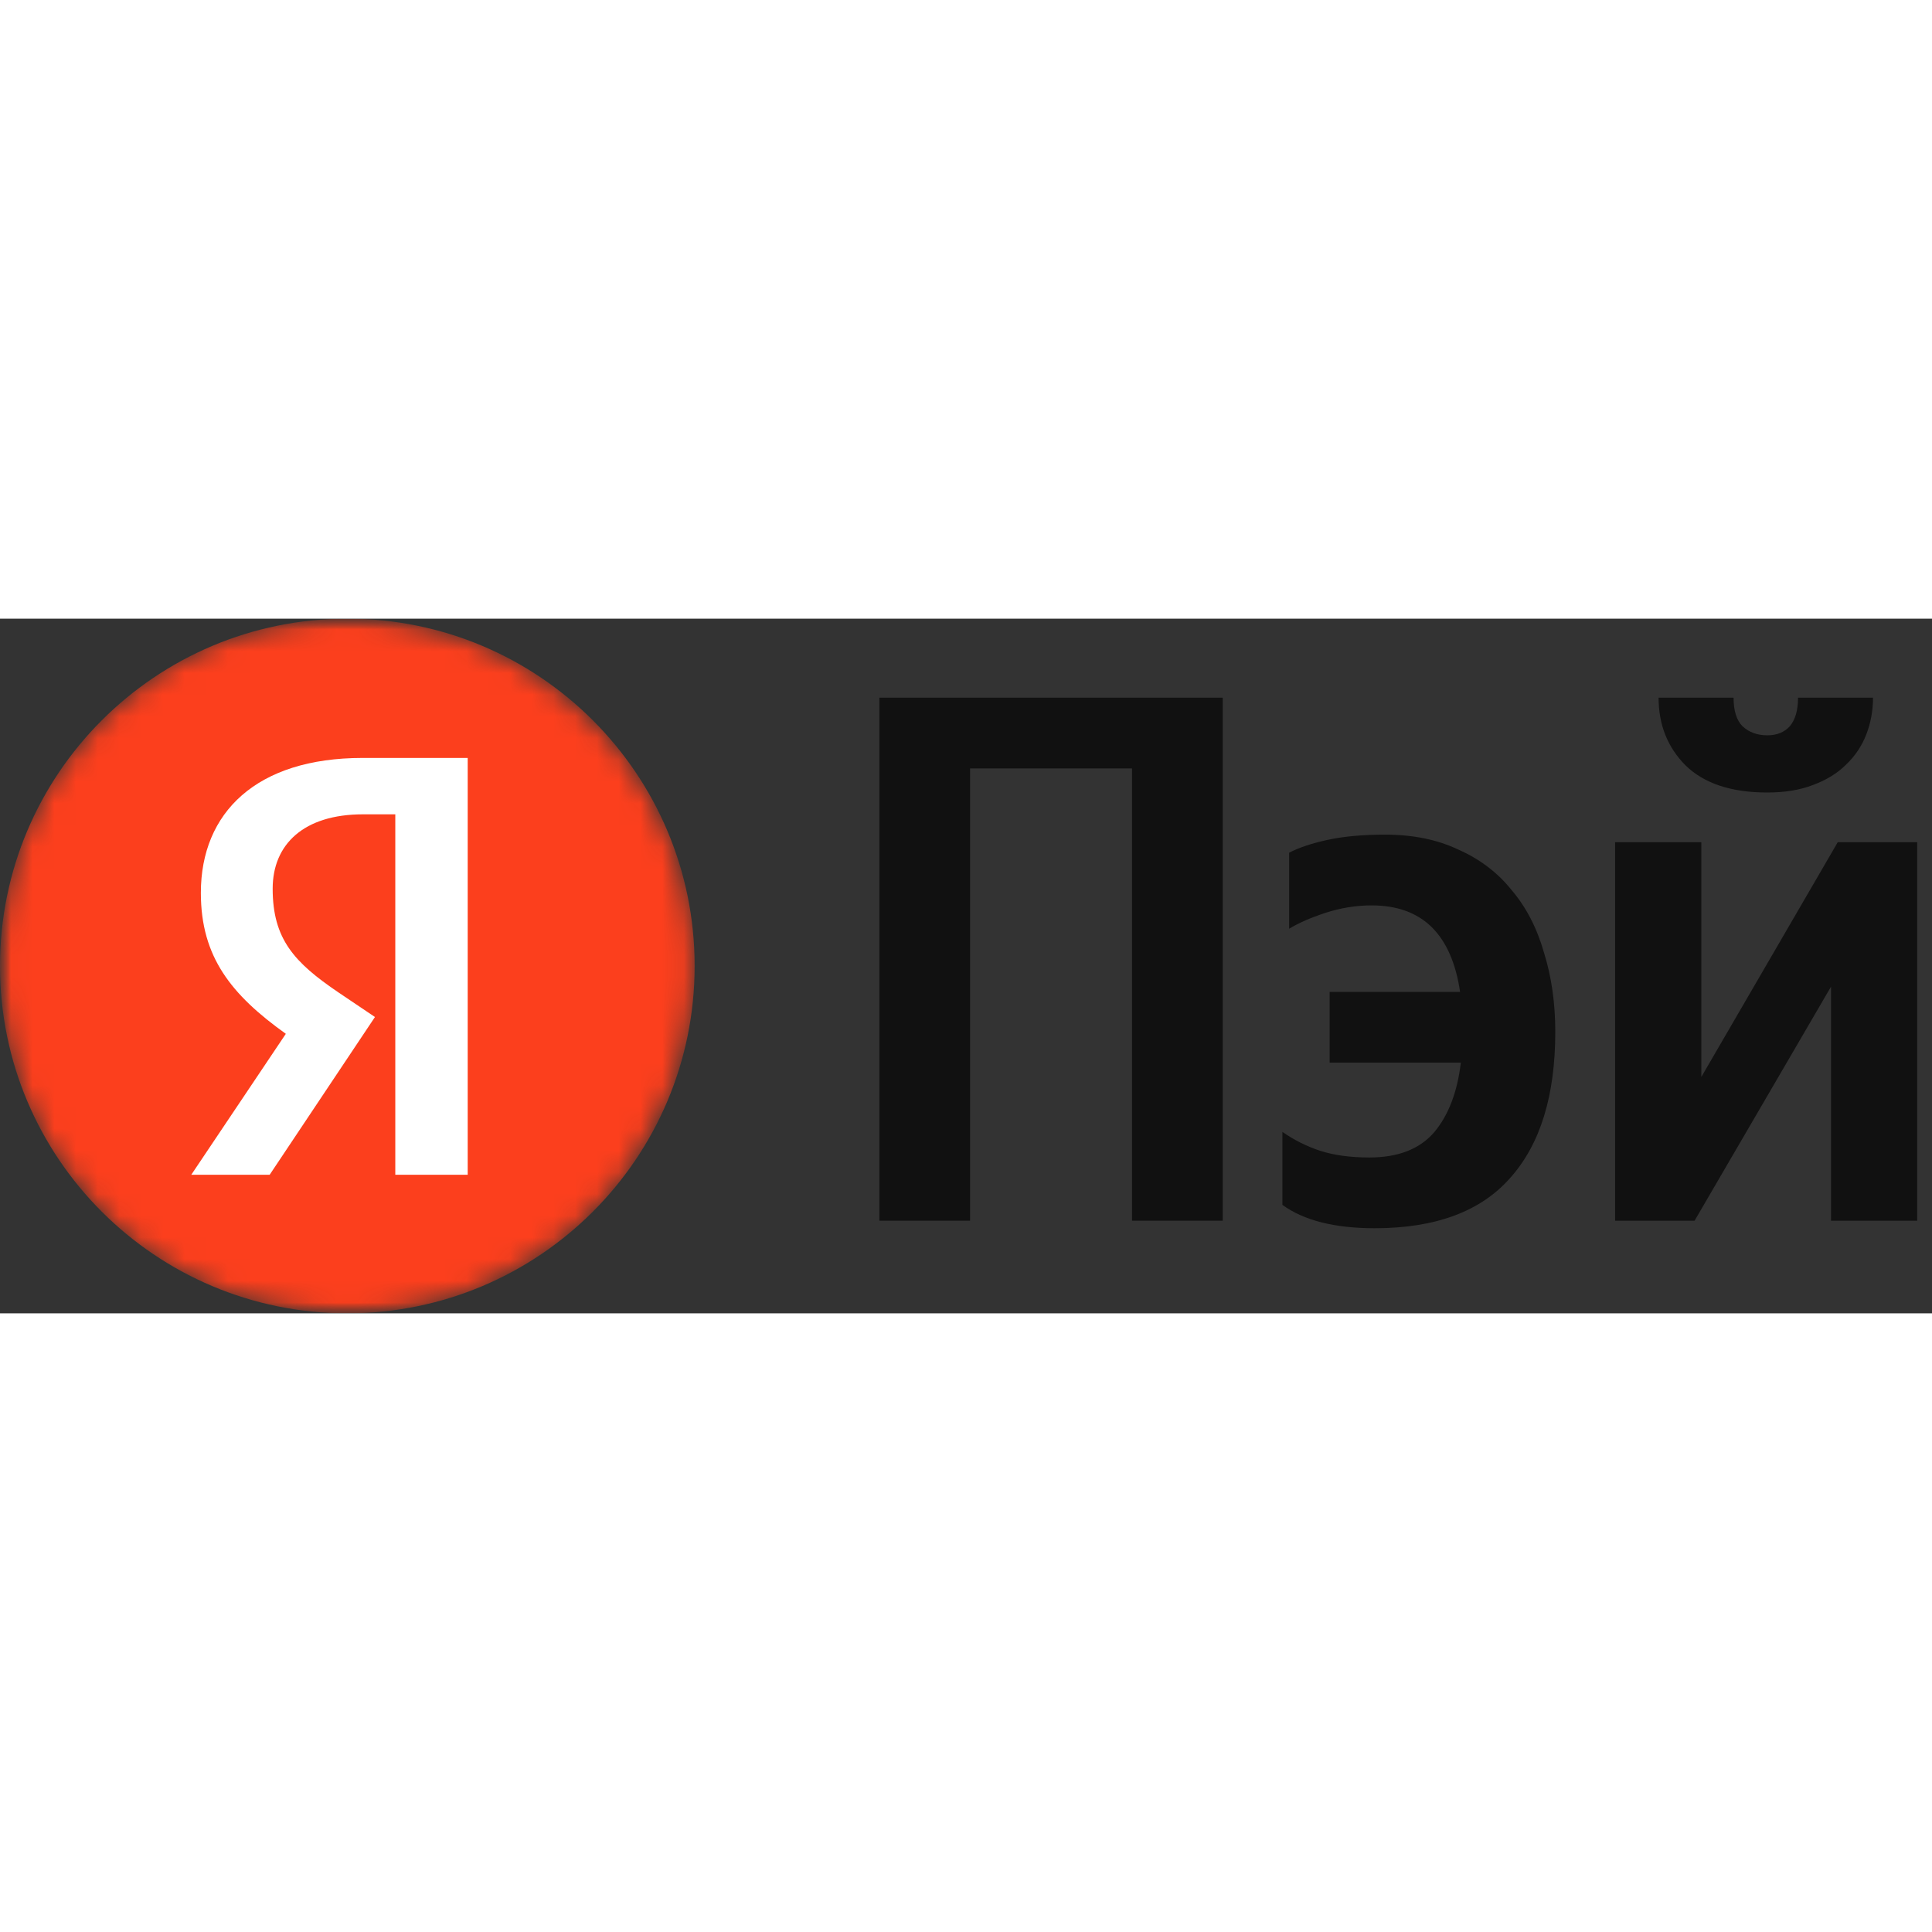
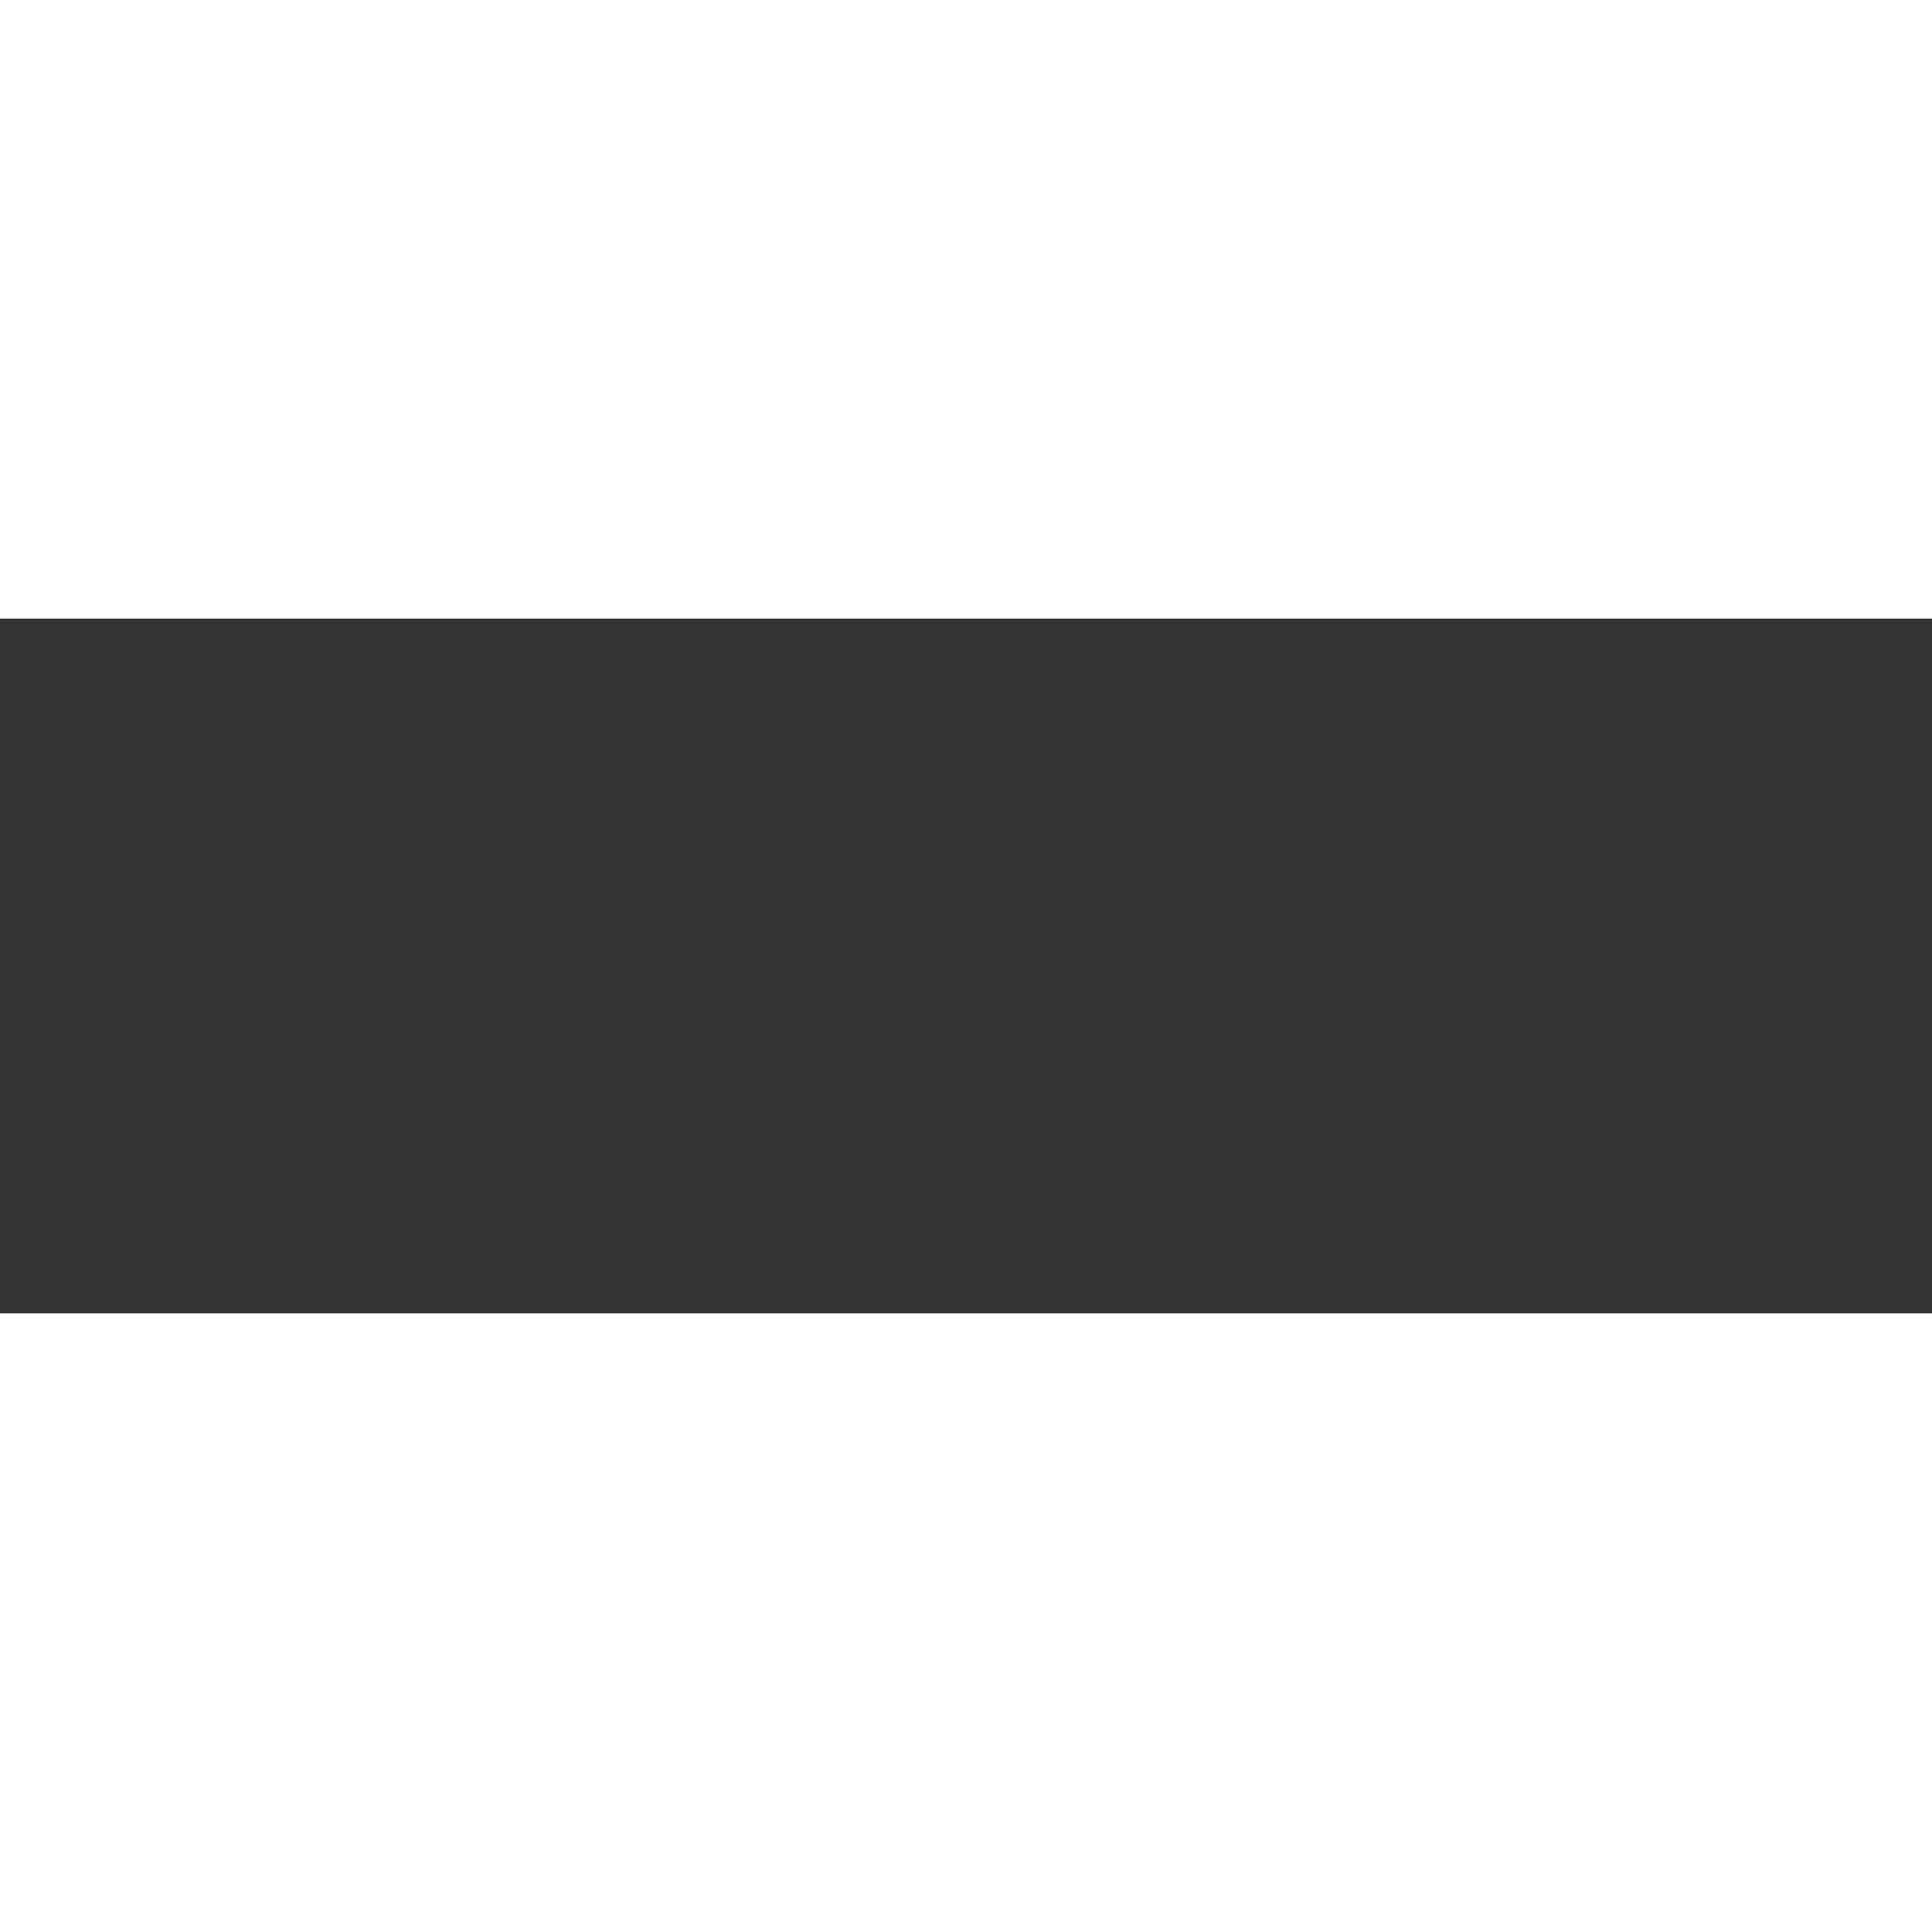
<svg xmlns="http://www.w3.org/2000/svg" width="300" height="300" viewBox="0 0 89 32" fill="none">
  <rect x="0" y="0" width="89" height="32" fill="#333333" stroke="none" />
  <g clip-path="url(#clip0_1573_41263)">
    <mask id="mask0_1573_41263" style="mask-type:luminance" maskUnits="userSpaceOnUse" x="0" y="0" width="89" height="32">
-       <path d="M89 0H0V32H89V0Z" fill="white" />
-     </mask>
+       </mask>
    <g mask="url(#mask0_1573_41263)">
      <path d="M56.326 3.64V27.733H52.148V6.899H44.688V27.733H40.51V3.64H56.326Z" fill="#111111" />
-       <path d="M63.324 28.08C61.482 28.08 60.066 27.722 59.076 27.005V23.642C59.606 24.012 60.181 24.301 60.803 24.509C61.447 24.717 62.207 24.821 63.082 24.821C64.394 24.821 65.384 24.44 66.052 23.677C66.72 22.891 67.134 21.817 67.295 20.453H61.252V17.195H67.261C66.869 14.537 65.511 13.208 63.186 13.208C62.472 13.208 61.758 13.323 61.045 13.555C60.354 13.786 59.801 14.028 59.387 14.283V10.781C59.825 10.55 60.411 10.354 61.148 10.192C61.885 10.03 62.771 9.949 63.807 9.949C65.097 9.949 66.225 10.18 67.192 10.643C68.182 11.082 68.999 11.706 69.644 12.514C70.311 13.3 70.806 14.259 71.128 15.392C71.474 16.501 71.646 17.715 71.646 19.032C71.646 21.967 70.956 24.209 69.574 25.757C68.216 27.306 66.133 28.08 63.324 28.08Z" fill="#111111" />
      <path d="M81.413 8.008C79.755 8.008 78.5 7.592 77.648 6.76C76.82 5.928 76.405 4.888 76.405 3.64H79.859C79.859 4.241 79.997 4.68 80.273 4.957C80.572 5.235 80.952 5.373 81.413 5.373C81.85 5.373 82.195 5.235 82.449 4.957C82.702 4.657 82.829 4.218 82.829 3.64H86.282C86.282 4.241 86.178 4.807 85.971 5.339C85.764 5.87 85.453 6.333 85.039 6.725C84.647 7.118 84.141 7.43 83.519 7.661C82.921 7.893 82.218 8.008 81.413 8.008ZM78.374 10.296V21.112L84.659 10.296H88.319V27.733H84.348V16.952L78.063 27.733H74.402V10.296H78.374Z" fill="#111111" />
      <mask id="mask1_1573_41263" style="mask-type:luminance" maskUnits="userSpaceOnUse" x="0" y="0" width="32" height="32">
-         <path d="M31.923 15.961C31.923 7.146 24.777 0 15.961 0C7.146 0 0 7.146 0 15.961V16.038C0 24.854 7.146 32 15.961 32C24.777 32 31.923 24.854 31.923 16.038V15.961Z" fill="white" />
-       </mask>
+         </mask>
      <g mask="url(#mask1_1573_41263)">
        <path d="M16 32C24.837 32 32 24.837 32 16C32 7.163 24.837 0 16 0C7.163 0 0 7.163 0 16C0 24.837 7.163 32 16 32Z" fill="#FC3F1D" />
-         <path d="M18.21 25.616H21.545V6.416H16.695C11.816 6.416 9.253 8.93 9.253 12.632C9.253 15.588 10.659 17.328 13.167 19.124L8.812 25.616H12.423L17.273 18.35L15.592 17.218C13.553 15.836 12.561 14.759 12.561 12.438C12.561 10.394 13.994 9.013 16.722 9.013H18.21V25.616Z" fill="white" />
      </g>
    </g>
  </g>
  <defs>
    <clipPath id="clip0_1573_41263">
      <rect width="89" height="32" fill="white" />
    </clipPath>
  </defs>
</svg>